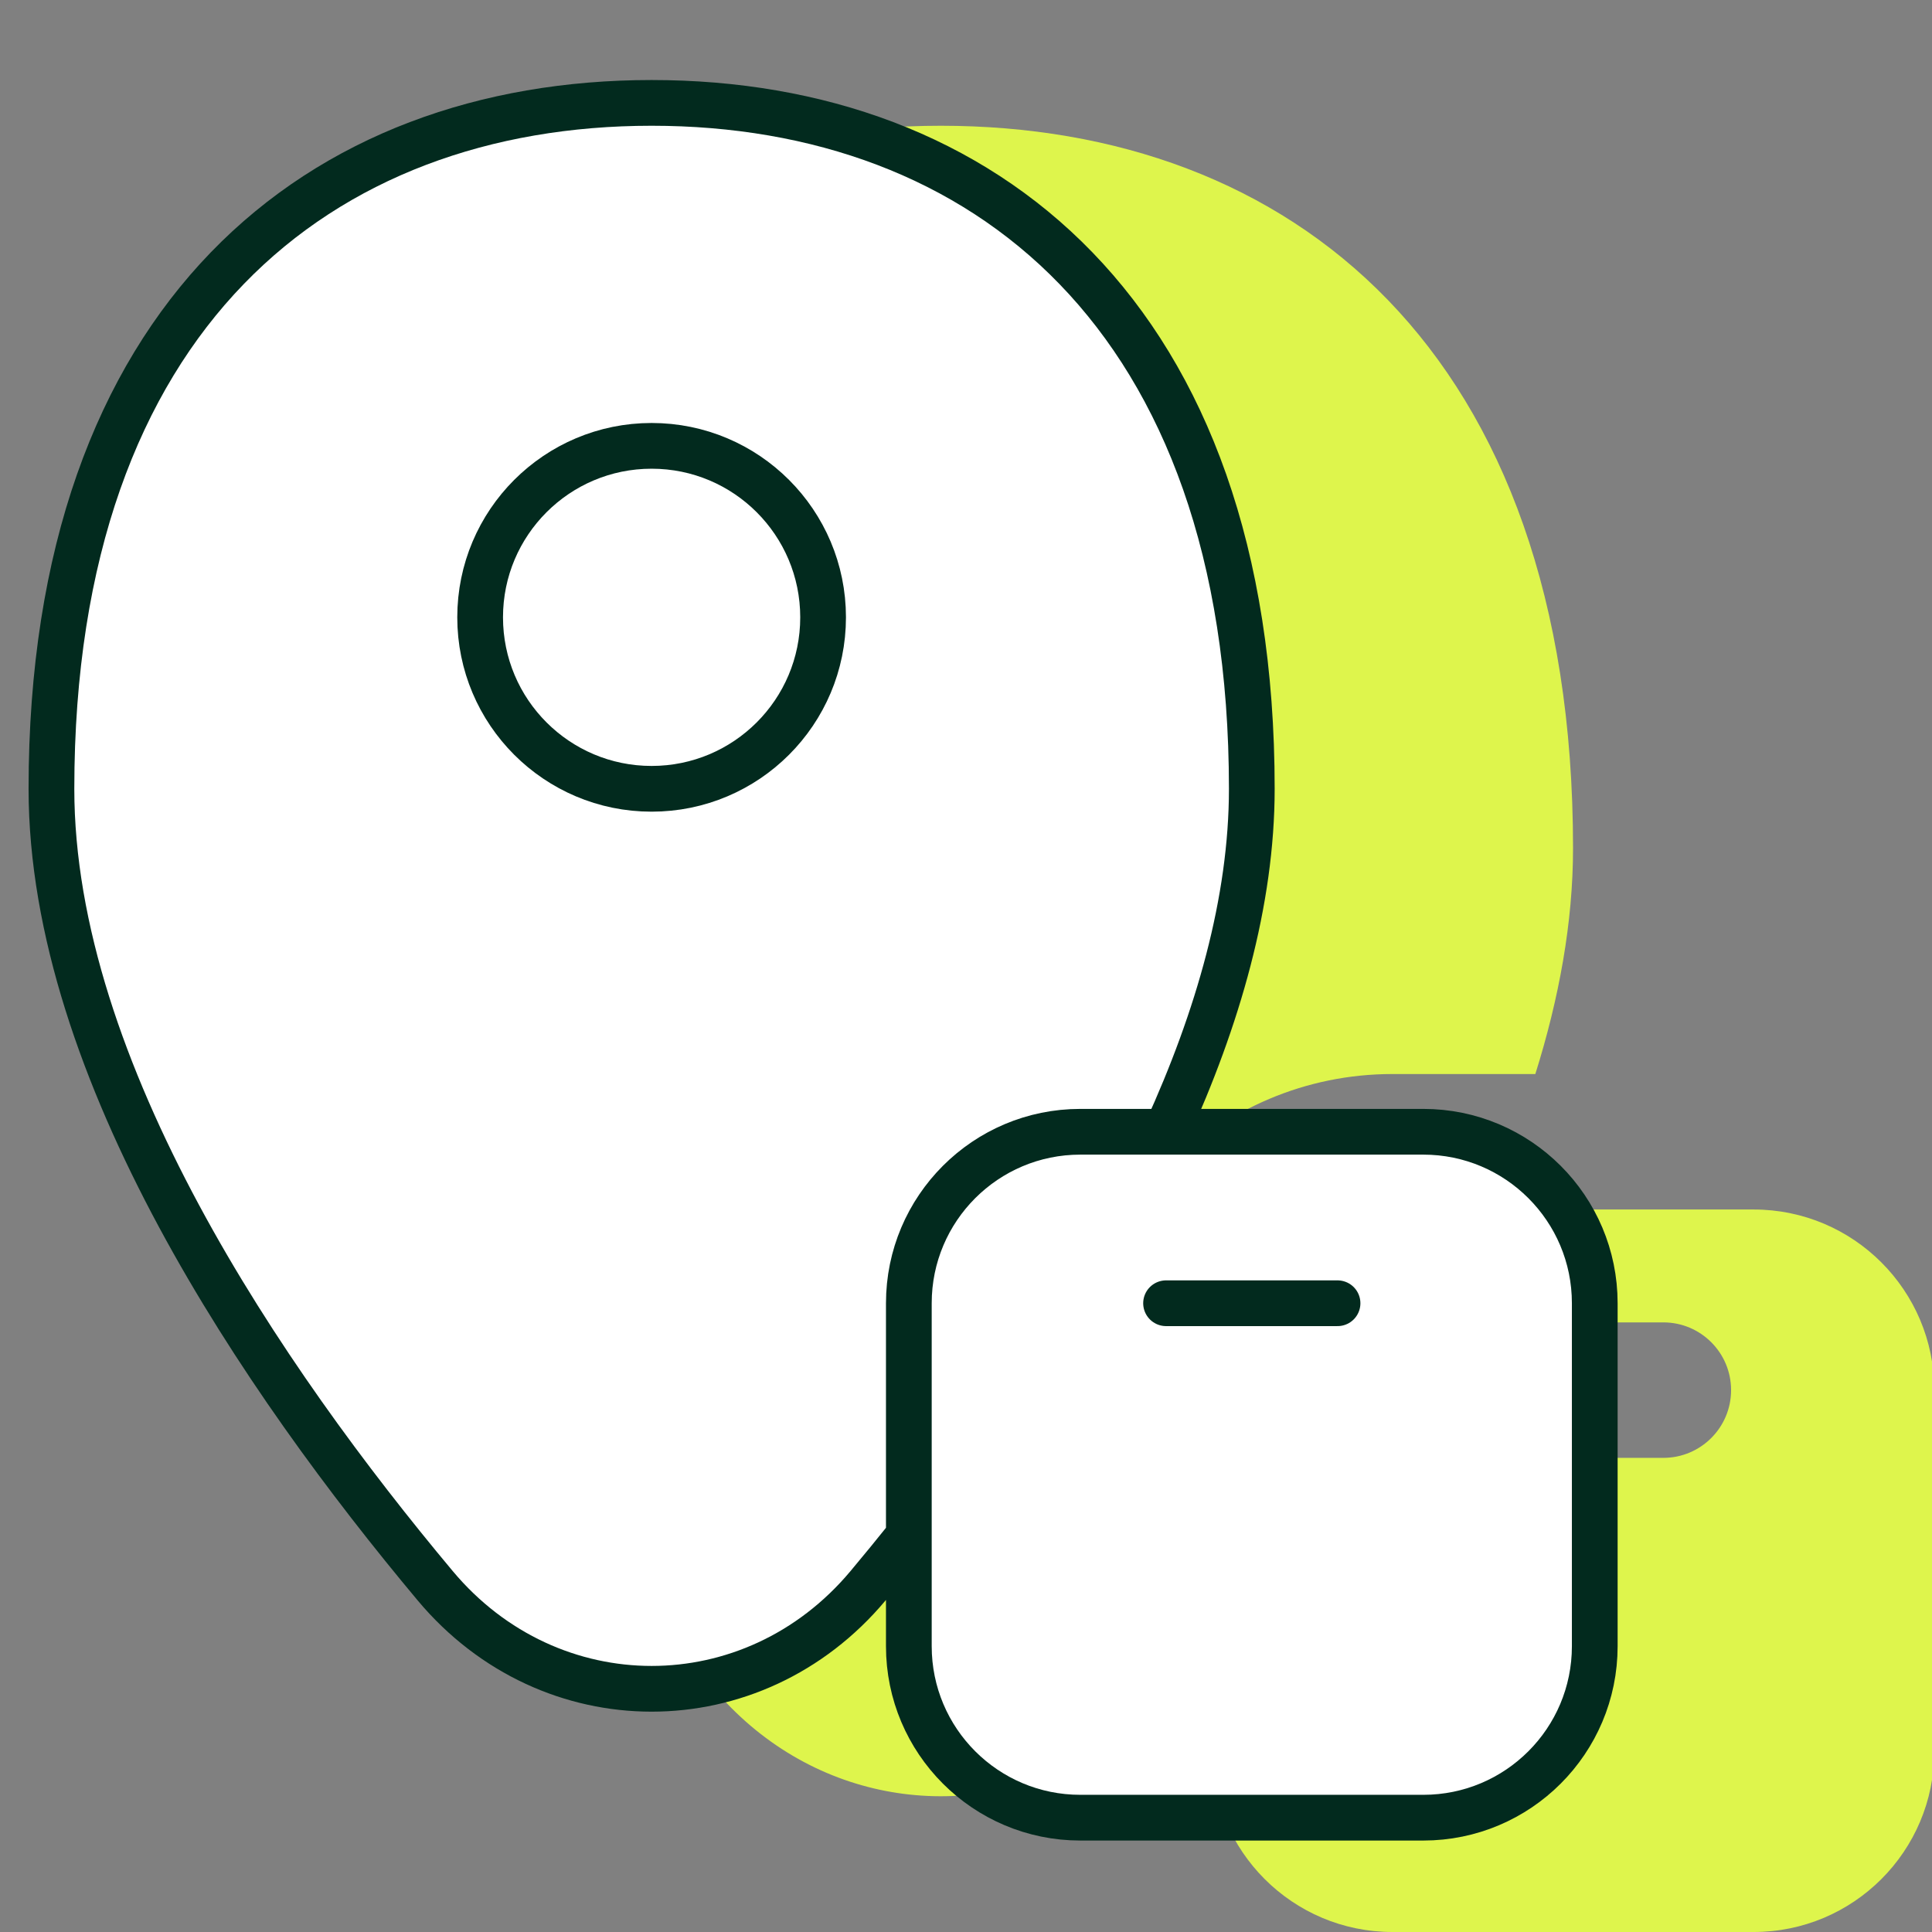
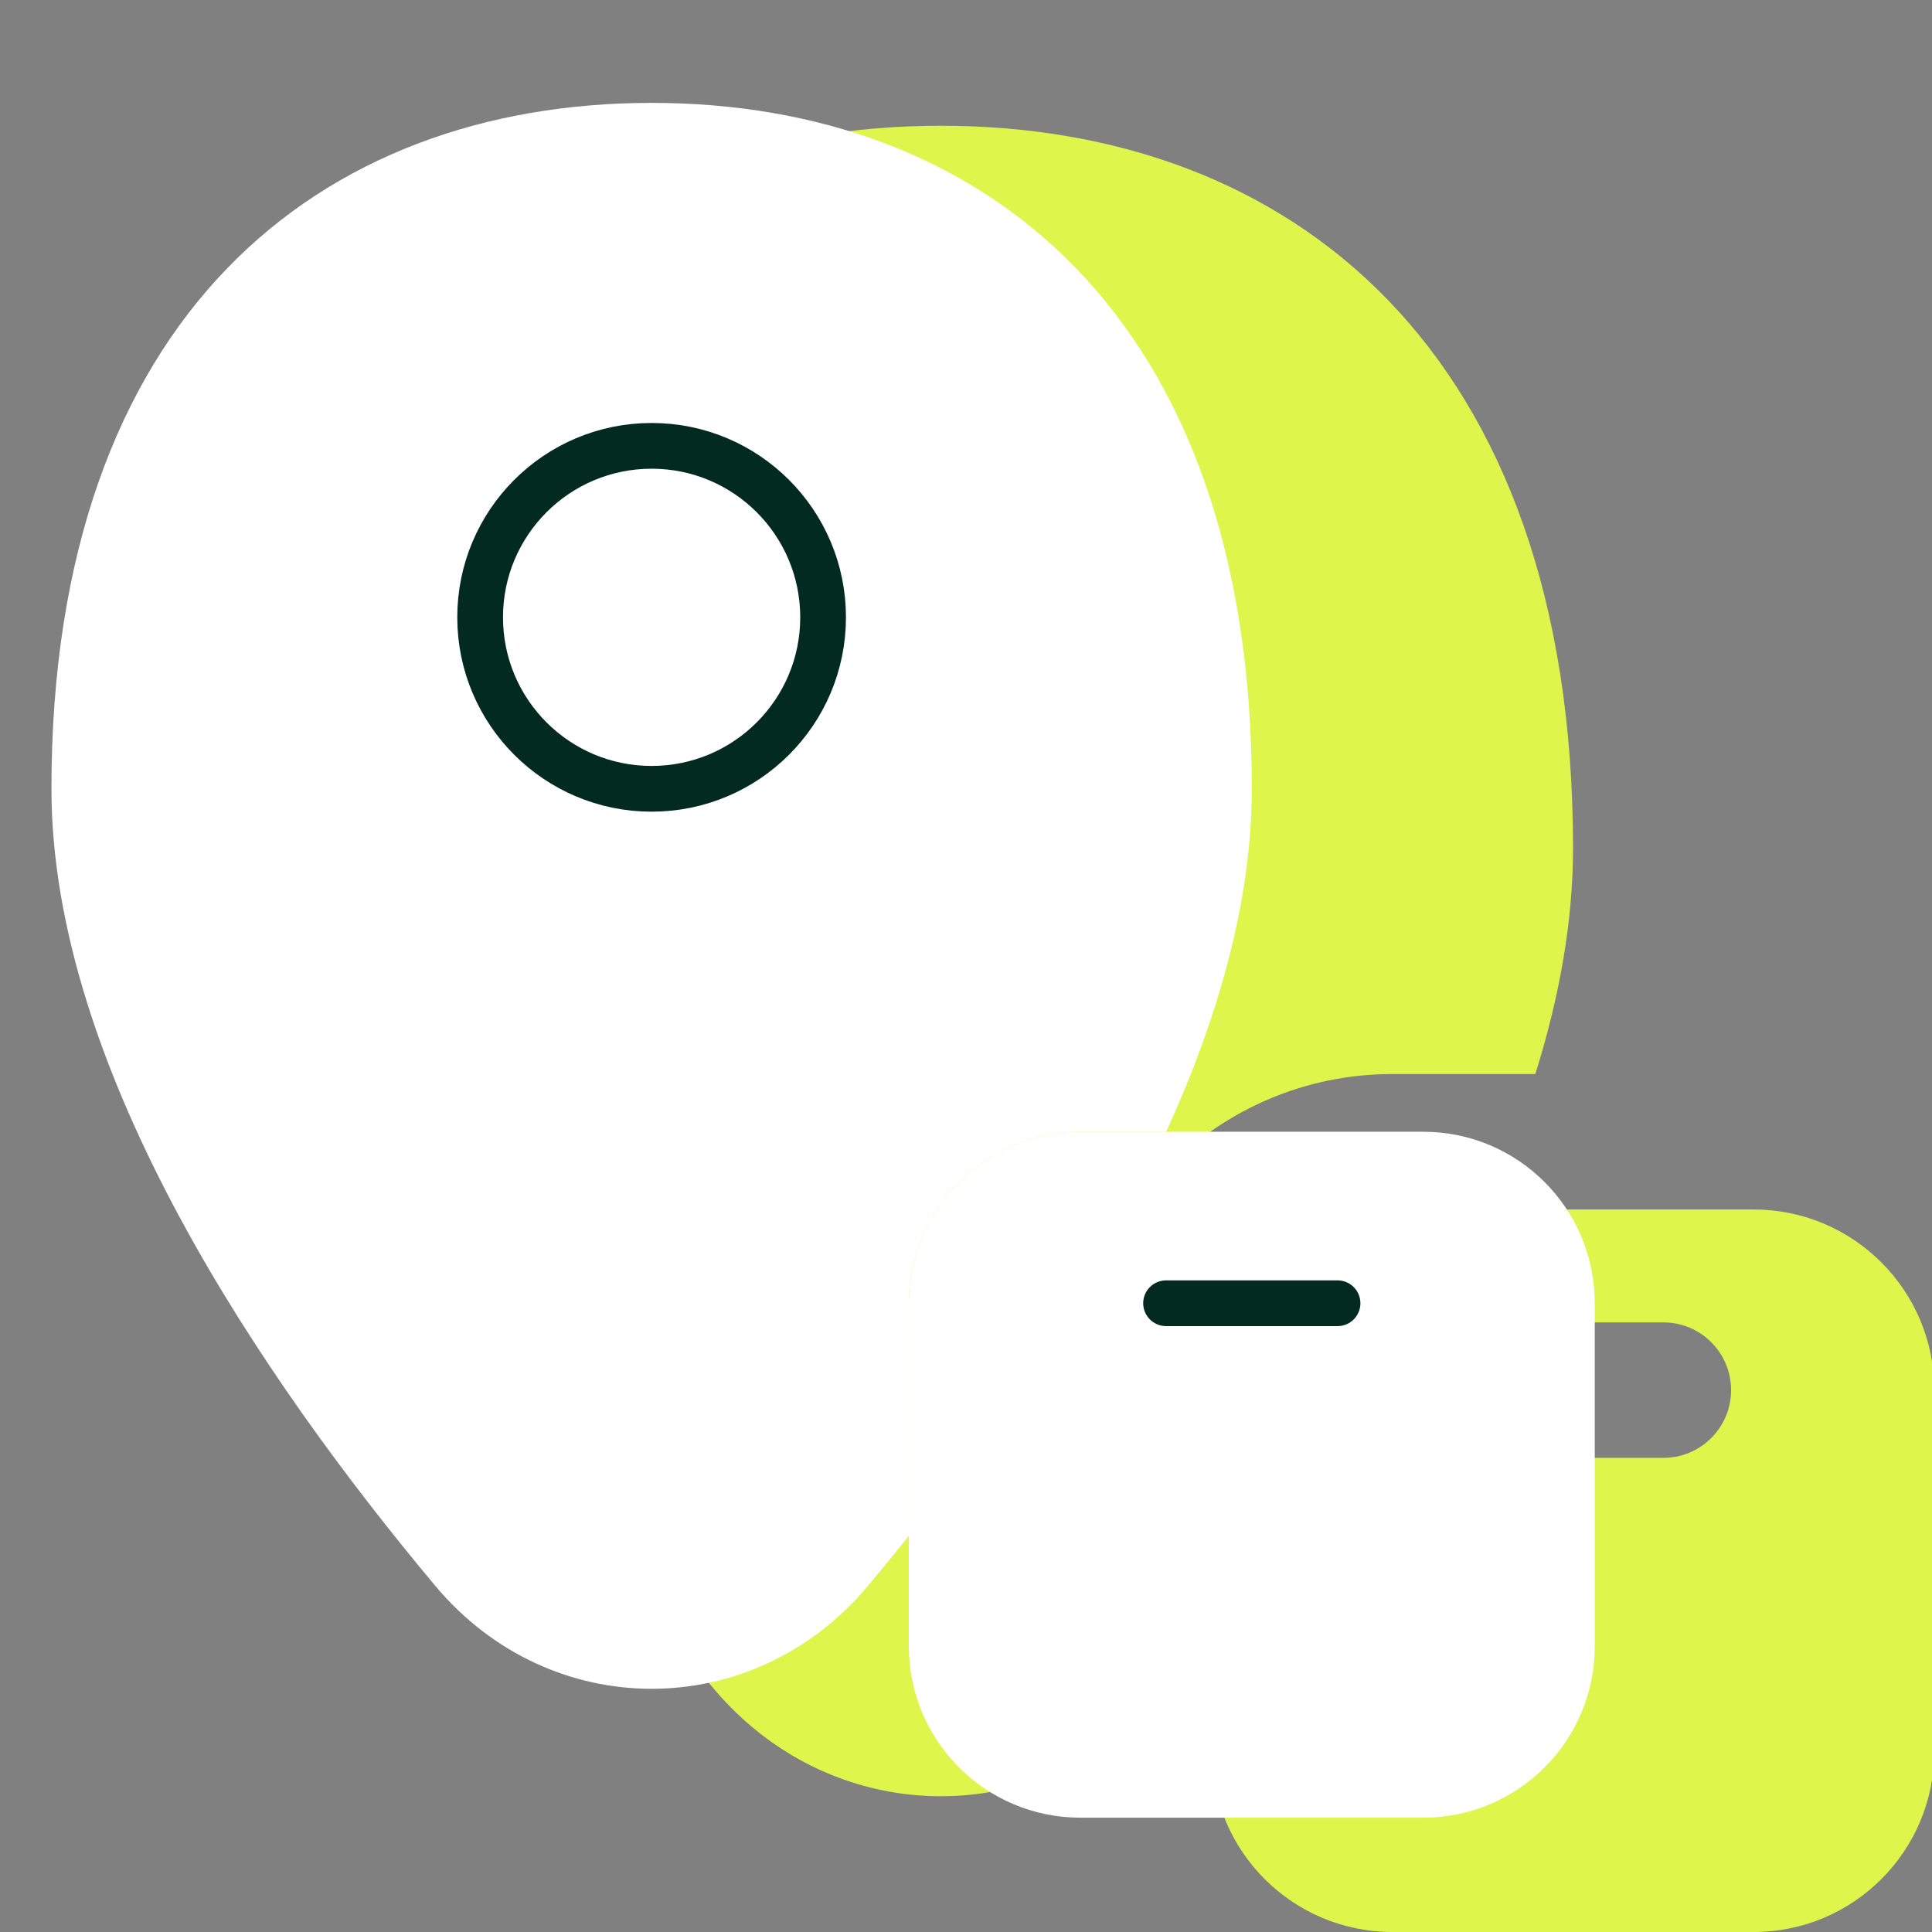
<svg xmlns="http://www.w3.org/2000/svg" width="338" height="338" viewBox="0 0 338 338" fill="none">
  <rect x="0" y="0" width="338" height="338" fill="#808080" stroke="none" />
  <g clip-path="url(#clip0_66_12)">
    <path fill-rule="evenodd" clip-rule="evenodd" d="M243.6 187.9H268.604C272.759 174.657 275.2 161.362 275.2 148.4C275.2 61.139 225.683 22 164.6 22C103.517 22 54 61.139 54 148.4C54 200.241 93.035 257.403 124.725 295.267C141.208 314.962 167.499 319.332 188.335 308.378C188.312 307.721 188.3 307.062 188.3 306.4V243.2C188.3 212.659 213.059 187.9 243.6 187.9ZM164.6 148.4C182.052 148.4 196.2 134.252 196.2 116.8C196.2 99.348 182.052 85.2 164.6 85.2C147.148 85.2 133 99.348 133 116.8C133 134.252 147.148 148.4 164.6 148.4ZM212 243.2C212 225.748 226.148 211.6 243.6 211.6H259.426H306.8C324.252 211.6 338.4 225.748 338.4 243.2V306.4C338.4 323.852 324.252 338 306.8 338H243.6C226.148 338 212 323.852 212 306.4V286.07V243.2ZM302.85 243.2C302.85 249.745 297.544 255.05 291 255.05H259.4C252.855 255.05 247.55 249.745 247.55 243.2C247.55 236.655 252.855 231.35 259.4 231.35H291C297.544 231.35 302.85 236.655 302.85 243.2Z" fill="#DEF54C" />
    <path d="M159 228C159 211.431 172.431 198 189 198H204.024H249C265.569 198 279 211.431 279 228V288C279 304.569 265.569 318 249 318H189C172.431 318 159 304.569 159 288V268.699V228Z" fill="white" />
    <path d="M159 228C159 211.431 172.431 198 189 198H204.024C213.068 178.189 219 157.69 219 138C219 55.157 171.99 18 114 18C56.01 18 9 55.157 9 138C9 187.216 46.059 241.484 76.144 277.431C96.255 301.46 131.745 301.46 151.856 277.431C154.202 274.628 156.59 271.714 159 268.699V228Z" fill="white" />
-     <path d="M204.024 198C213.068 178.189 219 157.69 219 138C219 55.157 171.99 18 114 18C56.01 18 9 55.157 9 138C9 187.216 46.059 241.484 76.144 277.431C96.255 301.46 131.745 301.46 151.856 277.431C154.202 274.628 156.59 271.714 159 268.699M204.024 198H189C172.431 198 159 211.431 159 228V268.699M204.024 198H249C265.569 198 279 211.431 279 228V288C279 304.569 265.569 318 249 318H189C172.431 318 159 304.569 159 288V268.699" stroke="#022A1E" stroke-width="8" />
    <circle cx="113.999" cy="108" r="30" fill="white" stroke="#022A1E" stroke-width="8" />
    <path d="M234 228L204 228" stroke="#022A1E" stroke-width="8" stroke-linecap="round" stroke-linejoin="round" />
  </g>
  <defs>
    <clipPath id="clip0_66_12">
      <rect width="338" height="338" fill="white" />
    </clipPath>
  </defs>
</svg>